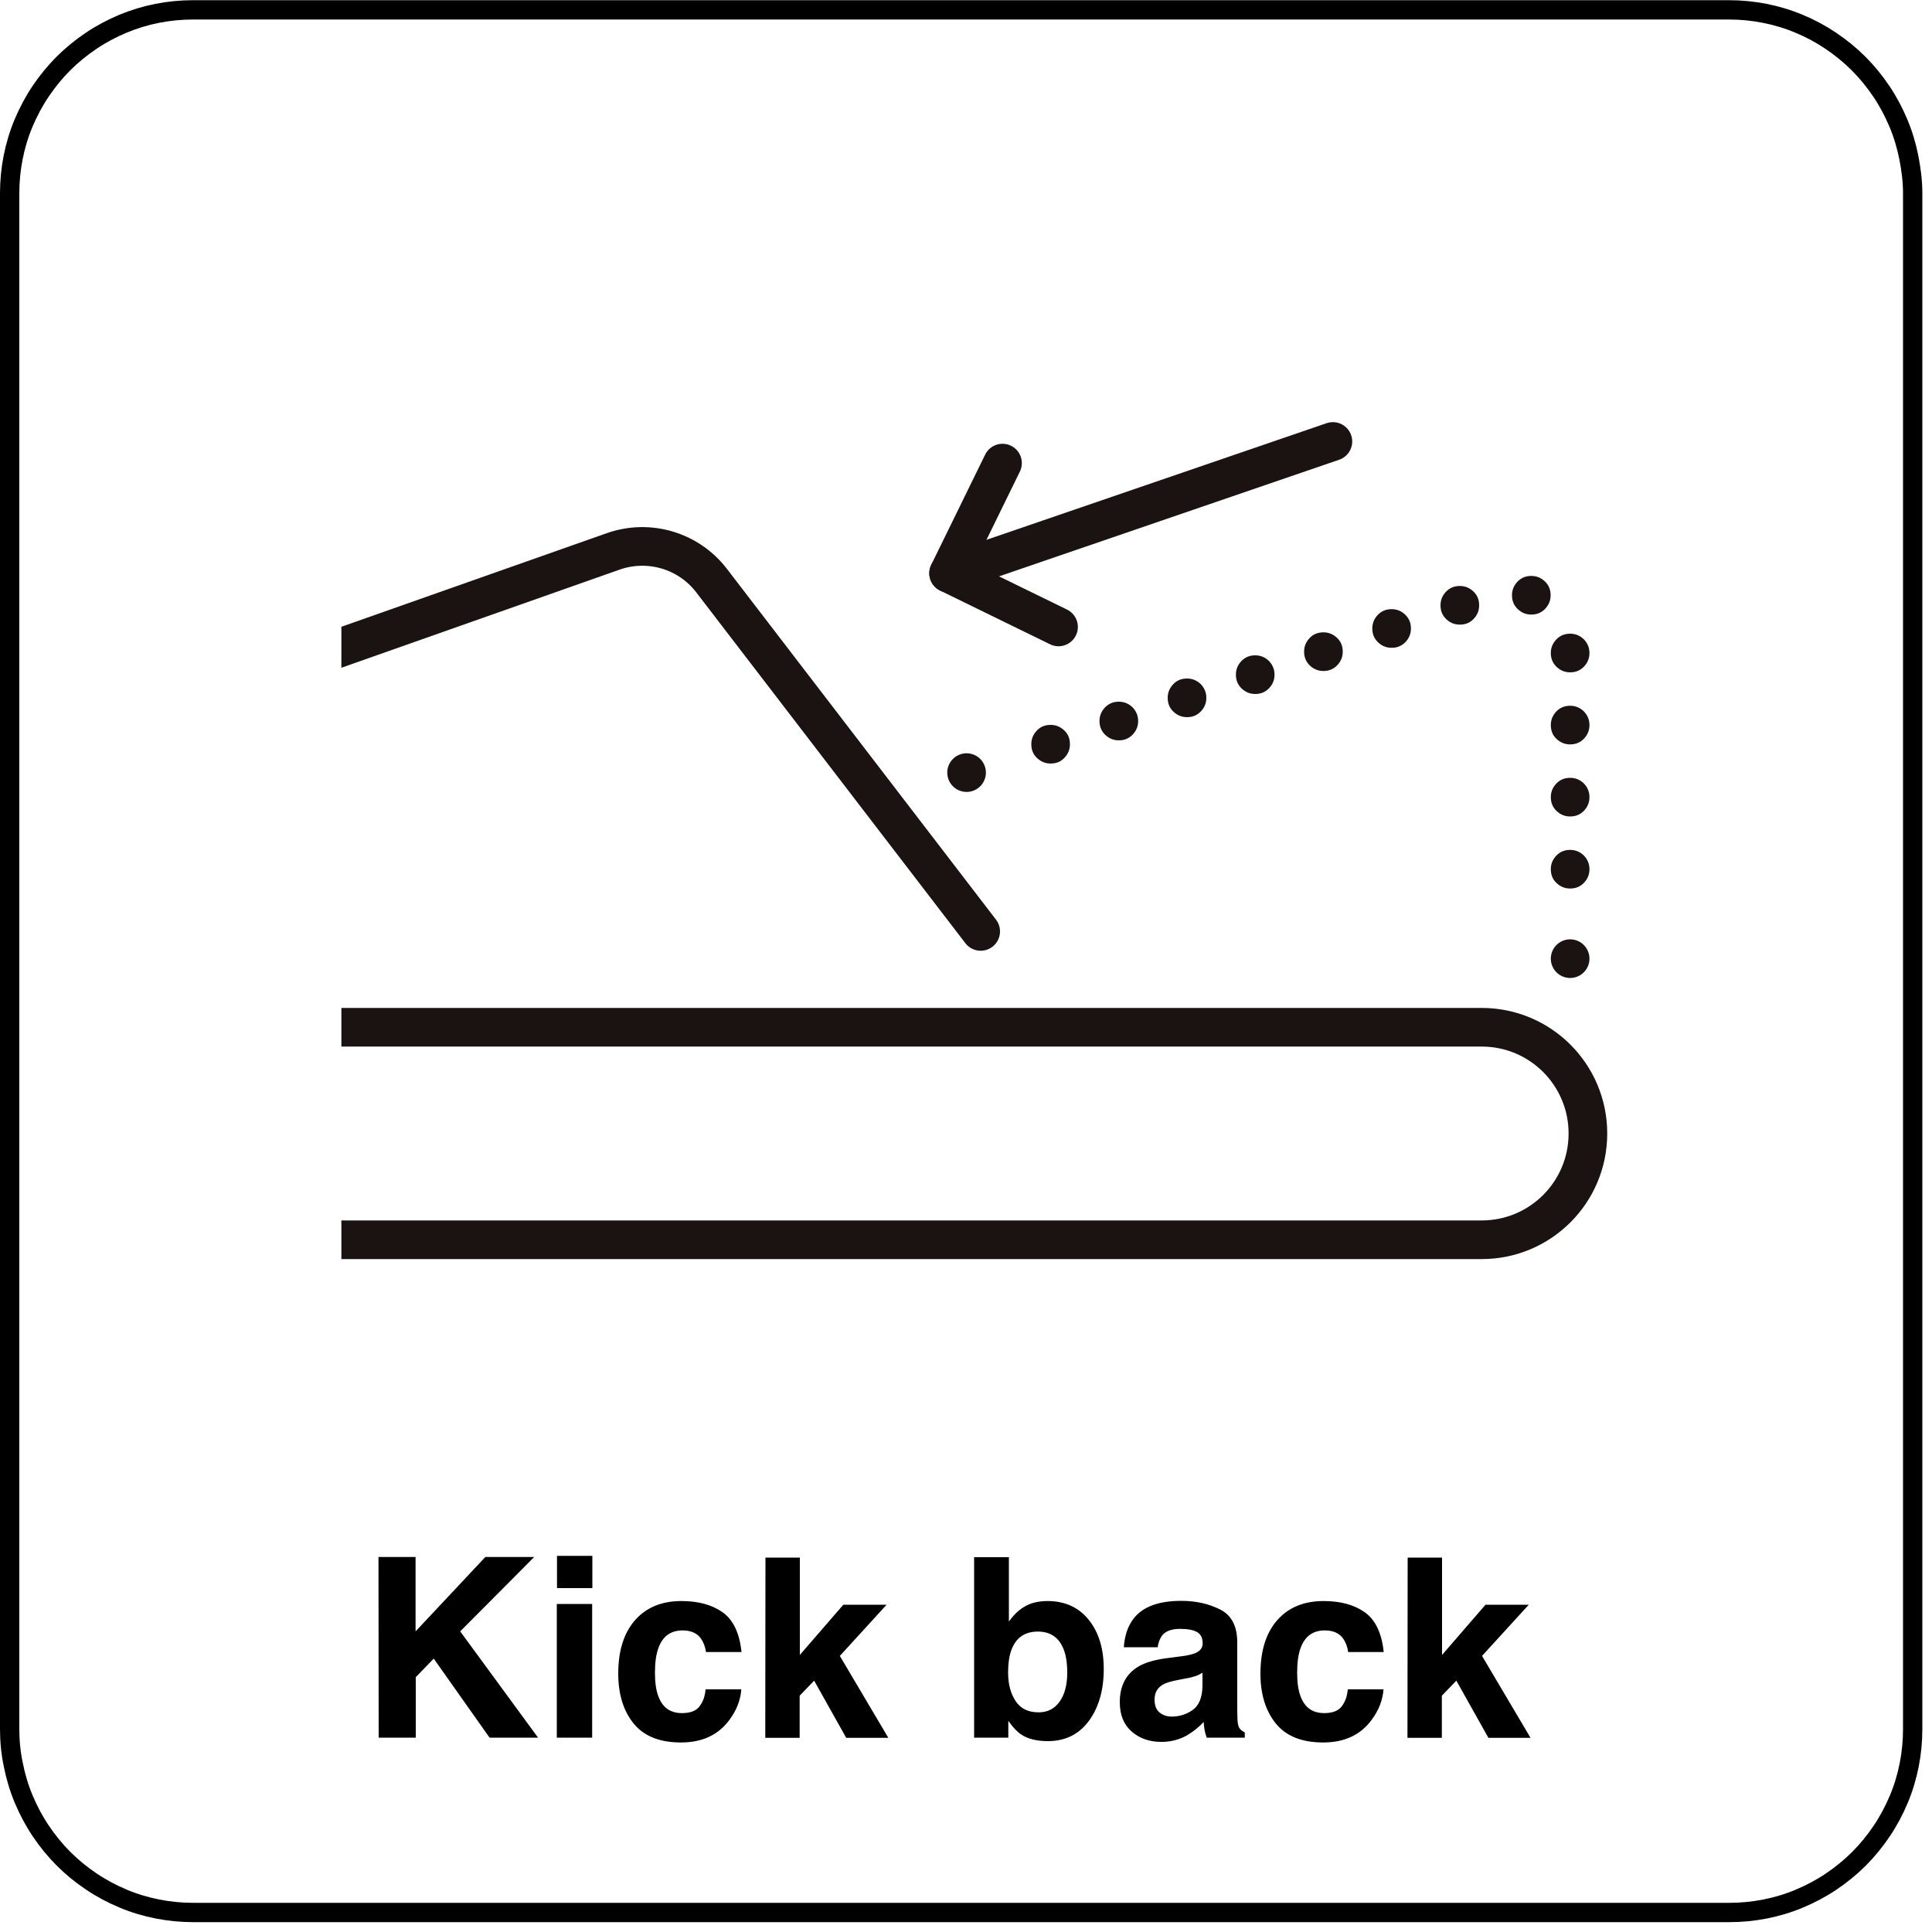
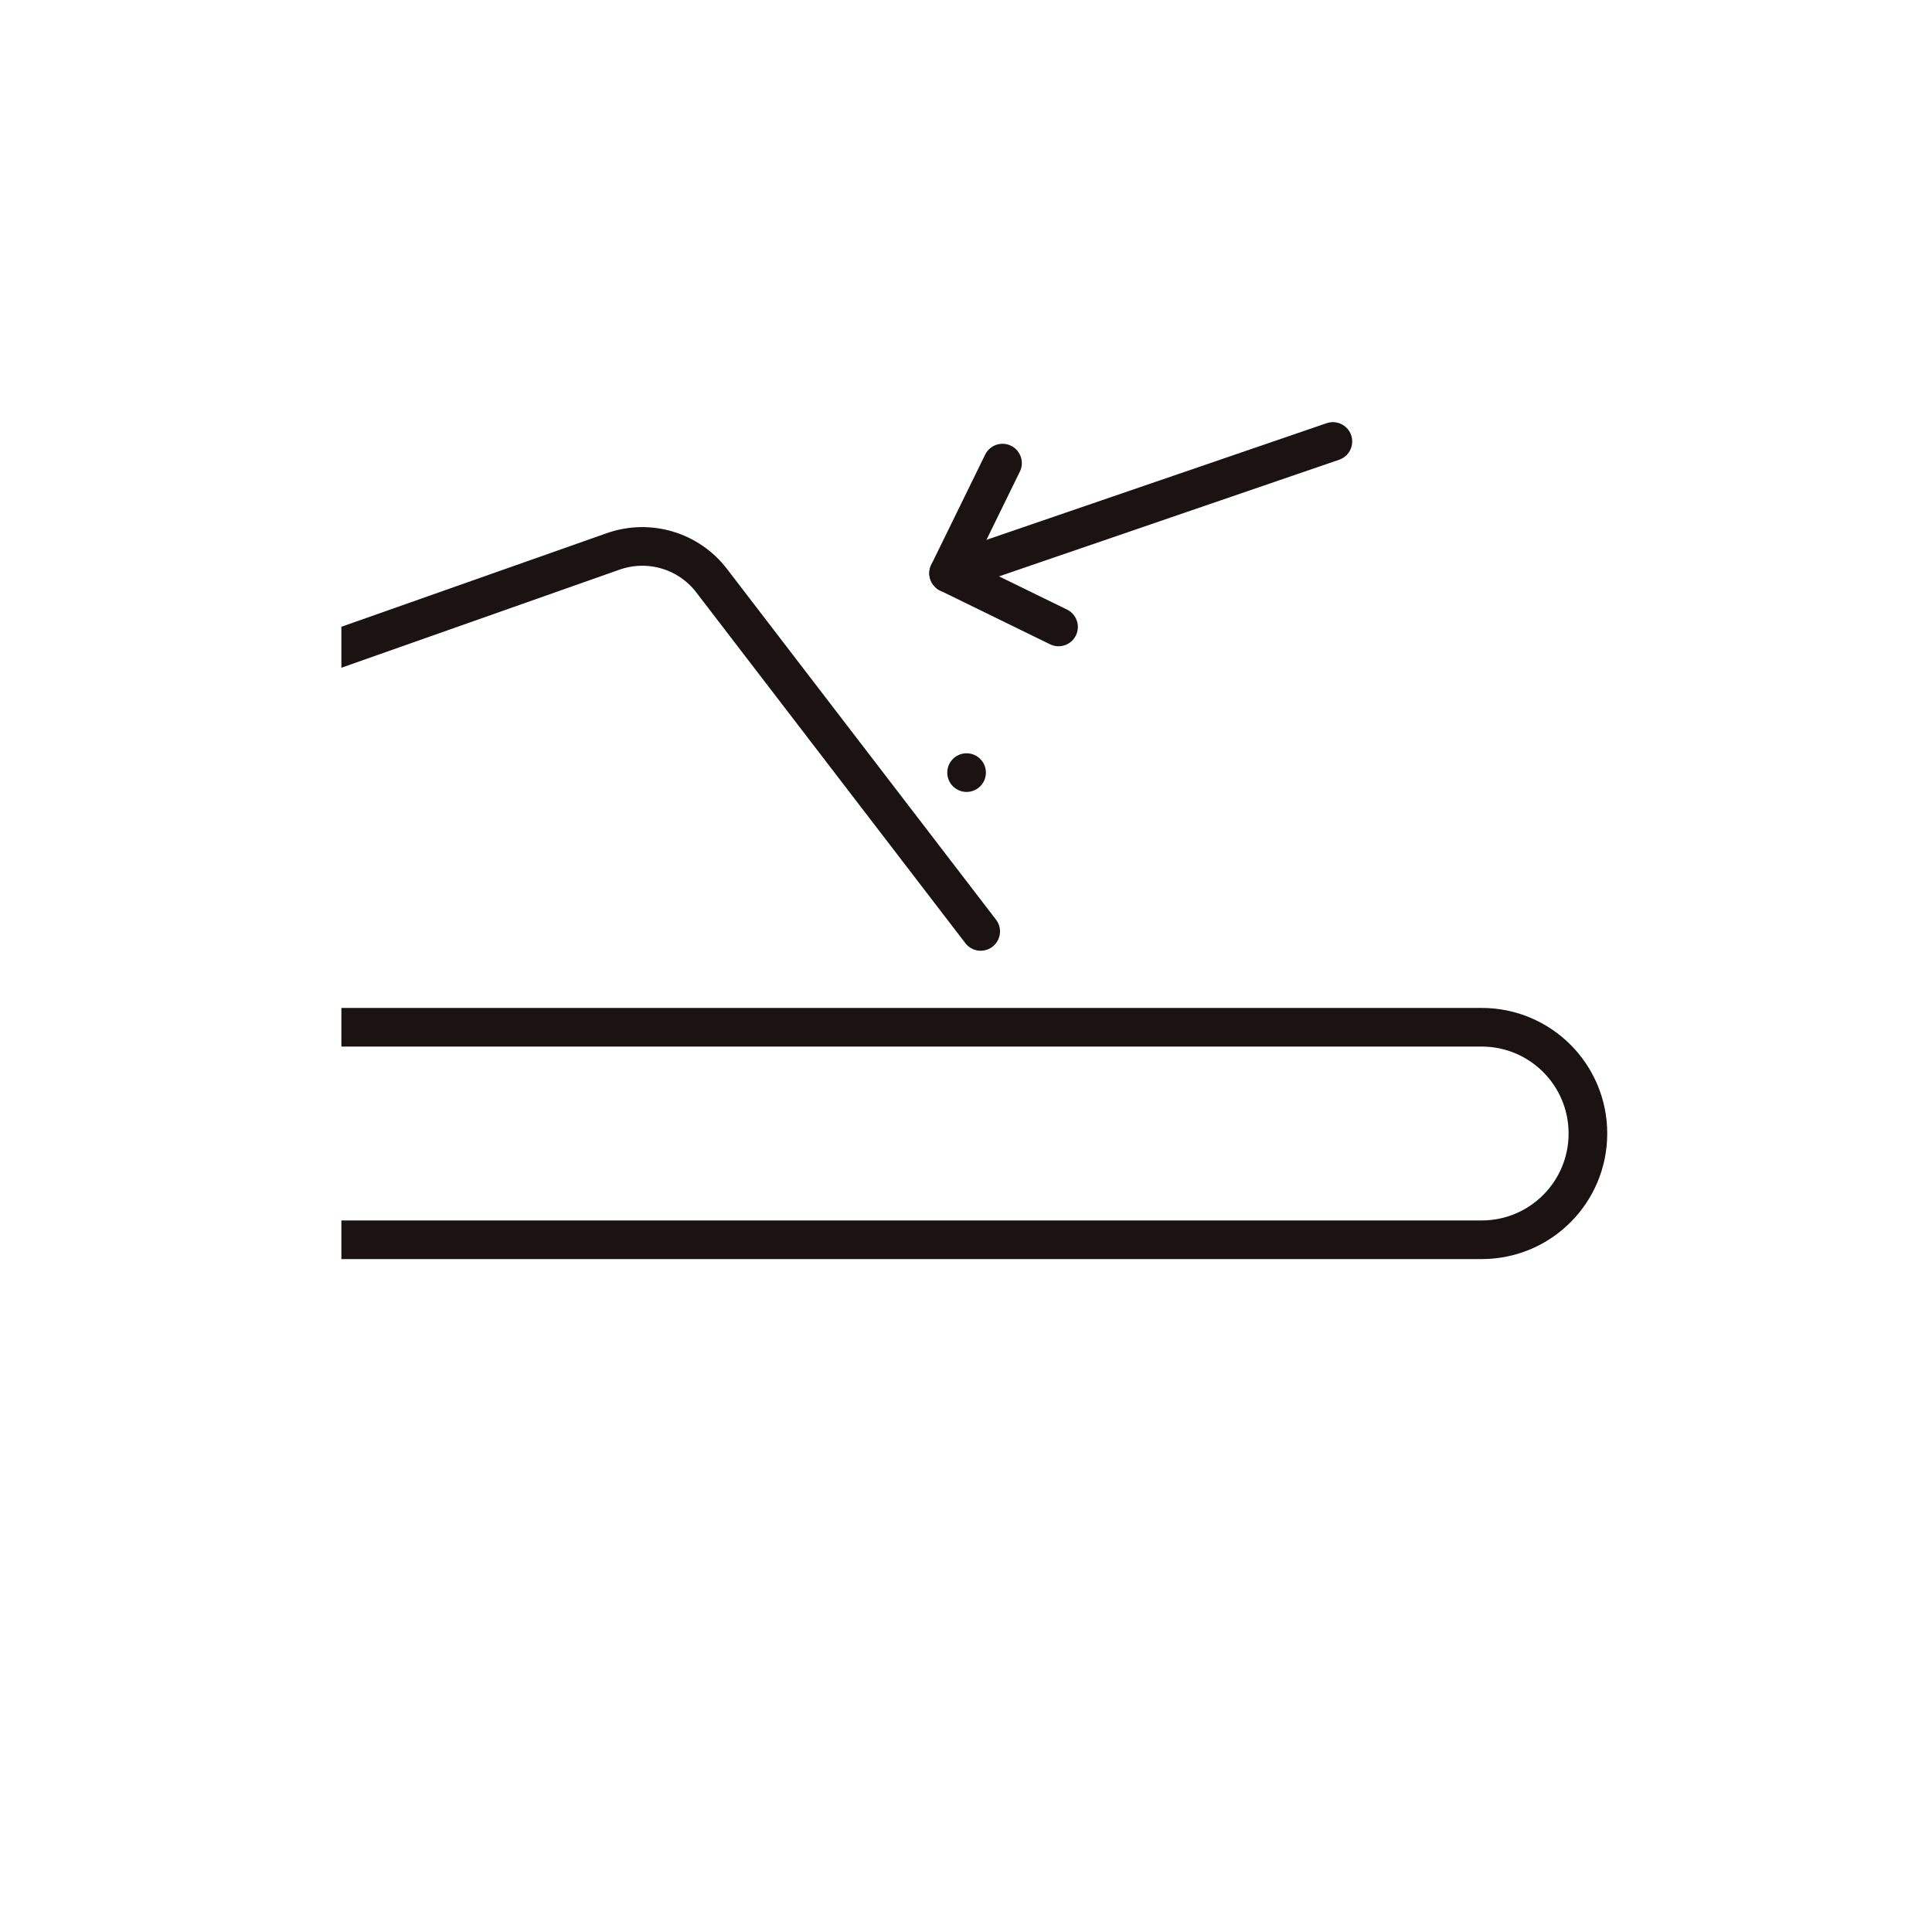
<svg xmlns="http://www.w3.org/2000/svg" xmlns:xlink="http://www.w3.org/1999/xlink" version="1.1" id="レイヤー_1" x="0px" y="0px" viewBox="0 0 100 100" style="enable-background:new 0 0 100 100;" xml:space="preserve">
  <style type="text/css">
	.st0{clip-path:url(#SVGID_00000172403913252468291230000014407447675185929113_);fill:none;stroke:#000000;}
	.st1{clip-path:url(#SVGID_00000044139906528893824740000001542307556165635465_);}
	.st2{clip-path:url(#SVGID_00000159470061023428332590000018111423225119200149_);}
	.st3{clip-path:url(#SVGID_00000091700982048829835710000010078176522096187820_);enable-background:new    ;}
	
		.st4{clip-path:url(#SVGID_00000036247868762995294920000013862183233537628306_);fill:none;stroke:#1A1311;stroke-width:2;stroke-linecap:round;stroke-linejoin:round;}
	.st5{clip-path:url(#SVGID_00000146493560224631684760000000289608360775615140_);}
	.st6{clip-path:url(#SVGID_00000182513237474142016270000008586302342354638493_);enable-background:new    ;}
	.st7{clip-path:url(#SVGID_00000130635561342961758220000014826769342438077107_);fill:#1A1311;}
	
		.st8{clip-path:url(#SVGID_00000045601764282675191090000013817497010655672755_);fill:none;stroke:#1A1311;stroke-width:2;stroke-linecap:round;stroke-linejoin:round;}
	
		.st9{clip-path:url(#SVGID_00000165929161334655976710000004360223194770439305_);fill:none;stroke:#1A1311;stroke-width:2;stroke-linecap:round;stroke-linejoin:round;}
	
		.st10{clip-path:url(#SVGID_00000028307111962305191050000007205183121011812504_);fill:none;stroke:#1A1311;stroke-width:2;stroke-linecap:round;stroke-linejoin:round;}
	
		.st11{clip-path:url(#SVGID_00000002354430901601788500000000199883049651248042_);fill:none;stroke:#1A1311;stroke-width:2;stroke-linecap:round;stroke-linejoin:round;}
</style>
  <g>
    <g>
      <g>
        <defs>
          <rect id="SVGID_1_" width="100" height="100" />
        </defs>
        <clipPath id="SVGID_00000003090864797328467230000017864079895209060480_">
          <use xlink:href="#SVGID_1_" style="overflow:visible;" />
        </clipPath>
-         <path style="clip-path:url(#SVGID_00000003090864797328467230000017864079895209060480_);fill:none;stroke:#000000;" d="     M0.5,89.5V10c0-0.62,0.06-1.24,0.18-1.85s0.3-1.21,0.54-1.78S1.75,5.25,2.1,4.73s0.74-1,1.18-1.44S4.2,2.46,4.72,2.11     s1.07-0.64,1.64-0.88c0.58-0.24,1.17-0.42,1.78-0.54s1.23-0.18,1.85-0.18h79.5c0.62,0,1.24,0.06,1.85,0.18s1.21,0.3,1.78,0.54     c0.58,0.24,1.12,0.53,1.64,0.88s1,0.74,1.44,1.18s0.83,0.92,1.18,1.44s0.64,1.07,0.88,1.64s0.42,1.17,0.54,1.78S99,9.38,99,10     v79.5c0,0.62-0.06,1.24-0.18,1.85s-0.3,1.21-0.54,1.78s-0.53,1.12-0.88,1.64s-0.74,1-1.18,1.44s-0.92,0.83-1.44,1.18     s-1.07,0.64-1.64,0.88s-1.17,0.42-1.78,0.54c-0.61,0.12-1.23,0.18-1.85,0.18H10c-0.62,0-1.24-0.06-1.85-0.18s-1.21-0.3-1.78-0.54     s-1.12-0.53-1.64-0.88s-1-0.74-1.44-1.18s-0.83-0.92-1.18-1.44c-0.35-0.52-0.64-1.07-0.88-1.64s-0.42-1.17-0.54-1.78     C0.56,90.74,0.5,90.12,0.5,89.5z" />
      </g>
      <g>
        <defs>
-           <rect id="SVGID_00000065783782639313783180000017318091022055768751_" width="100" height="100" />
-         </defs>
+           </defs>
        <clipPath id="SVGID_00000157995169224793819650000006329500038209969829_">
          <use xlink:href="#SVGID_00000065783782639313783180000017318091022055768751_" style="overflow:visible;" />
        </clipPath>
-         <path style="clip-path:url(#SVGID_00000157995169224793819650000006329500038209969829_);" d="M72.86,80.62h1.78v5.04l2.25-2.6     h2.24l-2.42,2.65l2.51,4.24h-2.18l-1.66-2.96l-0.75,0.78v2.18h-1.78L72.86,80.62L72.86,80.62z M69.78,85.51     c-0.03-0.26-0.12-0.49-0.26-0.7c-0.2-0.28-0.52-0.42-0.95-0.42c-0.61,0-1.03,0.3-1.25,0.91c-0.12,0.32-0.18,0.75-0.18,1.28     c0,0.51,0.06,0.92,0.18,1.23c0.22,0.58,0.62,0.86,1.22,0.86c0.42,0,0.72-0.11,0.9-0.34s0.29-0.52,0.32-0.89h1.85     c-0.04,0.55-0.24,1.07-0.6,1.56c-0.57,0.79-1.41,1.19-2.52,1.19s-1.93-0.33-2.46-0.99s-0.79-1.52-0.79-2.57     c0-1.19,0.29-2.11,0.87-2.77s1.38-0.99,2.4-0.99c0.87,0,1.58,0.19,2.13,0.58s0.88,1.08,0.98,2.06L69.78,85.51L69.78,85.51z      M61.14,85.73c0.33-0.04,0.57-0.1,0.72-0.16c0.26-0.11,0.39-0.28,0.39-0.51c0-0.28-0.1-0.48-0.3-0.59s-0.49-0.16-0.87-0.16     c-0.43,0-0.73,0.11-0.91,0.32c-0.13,0.16-0.21,0.37-0.25,0.63h-1.75c0.04-0.61,0.21-1.1,0.51-1.49c0.48-0.61,1.3-0.91,2.46-0.91     c0.76,0,1.43,0.15,2.02,0.45c0.59,0.3,0.88,0.87,0.88,1.7v3.17c0,0.22,0,0.49,0.01,0.8c0.01,0.24,0.05,0.4,0.11,0.48     s0.15,0.15,0.27,0.21v0.27h-1.97c-0.05-0.14-0.09-0.27-0.11-0.39s-0.04-0.26-0.05-0.42c-0.25,0.27-0.54,0.5-0.86,0.69     c-0.39,0.22-0.83,0.34-1.32,0.34c-0.63,0-1.14-0.18-1.55-0.54s-0.61-0.86-0.61-1.52c0-0.85,0.33-1.47,0.98-1.85     c0.36-0.21,0.89-0.36,1.59-0.44L61.14,85.73z M62.24,86.58c-0.11,0.07-0.23,0.13-0.35,0.17s-0.28,0.09-0.48,0.12L61,86.95     c-0.38,0.07-0.65,0.15-0.82,0.25c-0.28,0.17-0.42,0.42-0.42,0.77c0,0.31,0.09,0.53,0.26,0.67s0.38,0.21,0.63,0.21     c0.39,0,0.75-0.11,1.08-0.34s0.5-0.65,0.51-1.25L62.24,86.58L62.24,86.58z M53.76,88.63c0.47,0,0.83-0.19,1.09-0.56     s0.39-0.87,0.39-1.49c0-0.49-0.06-0.9-0.19-1.22c-0.24-0.61-0.69-0.91-1.33-0.91c-0.66,0-1.11,0.3-1.35,0.9     c-0.13,0.32-0.19,0.73-0.19,1.23c0,0.59,0.13,1.08,0.39,1.47S53.22,88.63,53.76,88.63z M54.22,82.87c0.91,0,1.62,0.33,2.14,0.98     s0.77,1.5,0.77,2.54c0,1.07-0.25,1.97-0.76,2.67s-1.22,1.06-2.13,1.06c-0.57,0-1.03-0.11-1.38-0.34     c-0.21-0.14-0.43-0.37-0.67-0.71v0.87h-1.77V80.6h1.8v3.33c0.23-0.32,0.48-0.57,0.76-0.74C53.3,82.98,53.72,82.87,54.22,82.87z      M39.62,80.62h1.78v5.04l2.25-2.6h2.24l-2.42,2.65l2.51,4.24H43.8l-1.66-2.96l-0.75,0.78v2.18h-1.78L39.62,80.62L39.62,80.62z      M36.54,85.51c-0.03-0.26-0.12-0.49-0.26-0.7c-0.2-0.28-0.52-0.42-0.95-0.42c-0.61,0-1.03,0.3-1.25,0.91     c-0.12,0.32-0.18,0.75-0.18,1.28c0,0.51,0.06,0.92,0.18,1.23c0.22,0.58,0.62,0.86,1.22,0.86c0.42,0,0.72-0.11,0.9-0.34     s0.29-0.52,0.32-0.89h1.85c-0.04,0.55-0.24,1.07-0.6,1.56c-0.57,0.79-1.41,1.19-2.52,1.19s-1.93-0.33-2.46-0.99     S32,87.68,32,86.63c0-1.19,0.29-2.11,0.87-2.77s1.38-0.99,2.4-0.99c0.87,0,1.58,0.19,2.13,0.58s0.88,1.08,0.98,2.06L36.54,85.51     L36.54,85.51z M28.82,83.02h1.83v6.92h-1.83V83.02z M30.66,82.2h-1.83v-1.67h1.83V82.2z M19.59,80.59h1.92v3.85l3.61-3.85h2.53     l-3.83,3.85l4.03,5.5h-2.51l-2.89-4.09l-0.93,0.96v3.13H19.6L19.59,80.59L19.59,80.59z" />
      </g>
      <g>
        <defs>
          <rect id="SVGID_00000175295271305355744260000004708915236263995810_" width="100" height="100" />
        </defs>
        <clipPath id="SVGID_00000071531952410808099090000011893487117224253621_">
          <use xlink:href="#SVGID_00000175295271305355744260000004708915236263995810_" style="overflow:visible;" />
        </clipPath>
        <g style="clip-path:url(#SVGID_00000071531952410808099090000011893487117224253621_);">
          <g>
            <defs>
              <rect id="SVGID_00000092441591913015304560000012492246184247900052_" x="17.67" y="3.51" width="71" height="71" />
            </defs>
            <clipPath id="SVGID_00000117644684671488082080000008043726096173273277_">
              <use xlink:href="#SVGID_00000092441591913015304560000012492246184247900052_" style="overflow:visible;" />
            </clipPath>
            <g style="clip-path:url(#SVGID_00000117644684671488082080000008043726096173273277_);enable-background:new    ;">
              <g>
                <g>
                  <defs>
                    <rect id="SVGID_00000106107561733351045030000018339011891563646094_" x="17.5" y="3.5" width="71.25" height="71.25" />
                  </defs>
                  <clipPath id="SVGID_00000045593245649574977540000009869318837683392390_">
                    <use xlink:href="#SVGID_00000106107561733351045030000018339011891563646094_" style="overflow:visible;" />
                  </clipPath>
                  <line style="clip-path:url(#SVGID_00000045593245649574977540000009869318837683392390_);fill:none;stroke:#1A1311;stroke-width:2;stroke-linecap:round;stroke-linejoin:round;" x1="50.03" y1="39.99" x2="50.03" y2="39.99" />
                </g>
                <g>
                  <defs>
                    <rect id="SVGID_00000133529752613785393450000001414164453485478334_" x="17.5" y="3.5" width="71.25" height="71.25" />
                  </defs>
                  <clipPath id="SVGID_00000049929475745097733160000012326458335471444395_">
                    <use xlink:href="#SVGID_00000133529752613785393450000001414164453485478334_" style="overflow:visible;" />
                  </clipPath>
                  <g style="clip-path:url(#SVGID_00000049929475745097733160000012326458335471444395_);">
                    <g>
                      <defs>
                        <rect id="SVGID_00000074424618274113058160000013136812895324193965_" x="17.25" y="21.62" width="66.17" height="43.77" />
                      </defs>
                      <clipPath id="SVGID_00000107547005096608746170000007737416609806523316_">
                        <use xlink:href="#SVGID_00000074424618274113058160000013136812895324193965_" style="overflow:visible;" />
                      </clipPath>
                      <g style="clip-path:url(#SVGID_00000107547005096608746170000007737416609806523316_);enable-background:new    ;">
                        <g>
                          <g>
                            <defs>
                              <rect id="SVGID_00000011024399214333904330000009882296314147280786_" x="17.5" y="21.5" width="66" height="44" />
                            </defs>
                            <clipPath id="SVGID_00000177473044779116036420000001286502736482588343_">
                              <use xlink:href="#SVGID_00000011024399214333904330000009882296314147280786_" style="overflow:visible;" />
                            </clipPath>
-                             <path style="clip-path:url(#SVGID_00000177473044779116036420000001286502736482588343_);fill:#1A1311;" d="               M82.27,44.99c0,0.28-0.1,0.51-0.29,0.71c-0.2,0.2-0.43,0.29-0.71,0.29s-0.51-0.1-0.71-0.29s-0.29-0.43-0.29-0.71               s0.1-0.51,0.29-0.71c0.2-0.2,0.43-0.29,0.71-0.29s0.51,0.1,0.71,0.29C82.17,44.48,82.27,44.71,82.27,44.99z                M82.27,41.26c0,0.28-0.1,0.51-0.29,0.71c-0.2,0.2-0.43,0.29-0.71,0.29s-0.51-0.1-0.71-0.29               c-0.2-0.2-0.29-0.43-0.29-0.71s0.1-0.51,0.29-0.71c0.2-0.2,0.43-0.29,0.71-0.29s0.51,0.1,0.71,0.29               C82.17,40.75,82.27,40.98,82.27,41.26z M82.27,37.53c0,0.28-0.1,0.51-0.29,0.71c-0.2,0.2-0.43,0.29-0.71,0.29               s-0.51-0.1-0.71-0.29s-0.29-0.43-0.29-0.71s0.1-0.51,0.29-0.71c0.2-0.2,0.43-0.29,0.71-0.29s0.51,0.1,0.71,0.29               C82.17,37.02,82.27,37.25,82.27,37.53z M82.27,33.8c0,0.28-0.1,0.51-0.29,0.71c-0.2,0.2-0.43,0.29-0.71,0.29               s-0.51-0.1-0.71-0.29c-0.2-0.2-0.29-0.43-0.29-0.71s0.1-0.51,0.29-0.71c0.2-0.2,0.43-0.29,0.71-0.29               s0.51,0.1,0.71,0.29C82.17,33.29,82.27,33.52,82.27,33.8z M80.26,30.81c0,0.28-0.1,0.51-0.29,0.71               c-0.2,0.2-0.43,0.29-0.71,0.29s-0.51-0.1-0.71-0.29c-0.2-0.2-0.29-0.43-0.29-0.71c0-0.28,0.1-0.51,0.29-0.71               c0.2-0.2,0.43-0.29,0.71-0.29s0.51,0.1,0.71,0.29C80.17,30.29,80.26,30.53,80.26,30.81z M76.56,31.33               c0,0.28-0.1,0.51-0.29,0.71s-0.43,0.29-0.71,0.29s-0.51-0.1-0.71-0.29c-0.2-0.2-0.29-0.43-0.29-0.71               s0.1-0.51,0.29-0.71c0.2-0.2,0.43-0.29,0.71-0.29s0.51,0.1,0.71,0.29S76.56,31.05,76.56,31.33z M73.03,32.53               c0,0.28-0.1,0.51-0.29,0.71c-0.2,0.2-0.43,0.29-0.71,0.29s-0.51-0.1-0.71-0.29c-0.2-0.2-0.29-0.43-0.29-0.71               s0.1-0.51,0.29-0.71c0.2-0.2,0.43-0.29,0.71-0.29s0.51,0.1,0.71,0.29C72.94,32.02,73.03,32.25,73.03,32.53z                M69.5,33.73c0,0.28-0.1,0.51-0.29,0.71c-0.2,0.2-0.43,0.29-0.71,0.29s-0.51-0.1-0.71-0.29               c-0.2-0.2-0.29-0.43-0.29-0.71s0.1-0.51,0.29-0.71s0.43-0.29,0.71-0.29s0.51,0.1,0.71,0.29S69.5,33.45,69.5,33.73z                M65.97,34.92c0,0.28-0.1,0.51-0.29,0.71c-0.2,0.2-0.43,0.29-0.71,0.29s-0.51-0.1-0.71-0.29               c-0.2-0.2-0.29-0.43-0.29-0.71s0.1-0.51,0.29-0.71c0.2-0.2,0.43-0.29,0.71-0.29s0.51,0.1,0.71,0.29               C65.87,34.41,65.97,34.65,65.97,34.92z M62.44,36.12c0,0.28-0.1,0.51-0.29,0.71c-0.2,0.2-0.43,0.29-0.71,0.29               s-0.51-0.1-0.71-0.29s-0.29-0.43-0.29-0.71s0.1-0.51,0.29-0.71s0.43-0.29,0.71-0.29s0.51,0.1,0.71,0.29               C62.34,35.61,62.44,35.84,62.44,36.12z M58.91,37.32c0,0.28-0.1,0.51-0.29,0.71c-0.2,0.2-0.43,0.29-0.71,0.29               s-0.51-0.1-0.71-0.29c-0.2-0.2-0.29-0.43-0.29-0.71s0.1-0.51,0.29-0.71c0.2-0.2,0.43-0.29,0.71-0.29               s0.51,0.1,0.71,0.29C58.81,36.81,58.91,37.04,58.91,37.32z M55.38,38.52c0,0.28-0.1,0.51-0.29,0.71               s-0.43,0.29-0.71,0.29s-0.51-0.1-0.71-0.29s-0.29-0.43-0.29-0.71s0.1-0.51,0.29-0.71s0.43-0.29,0.71-0.29               s0.51,0.1,0.71,0.29S55.38,38.24,55.38,38.52z" />
                          </g>
                          <g>
                            <defs>
                              <rect id="SVGID_00000135686665429596876900000009420369290442757813_" x="17.5" y="21.5" width="66" height="44" />
                            </defs>
                            <clipPath id="SVGID_00000018197550120368061990000008036662696178475664_">
                              <use xlink:href="#SVGID_00000135686665429596876900000009420369290442757813_" style="overflow:visible;" />
                            </clipPath>
-                             <line style="clip-path:url(#SVGID_00000018197550120368061990000008036662696178475664_);fill:none;stroke:#1A1311;stroke-width:2;stroke-linecap:round;stroke-linejoin:round;" x1="81.27" y1="49.62" x2="81.27" y2="49.62" />
                          </g>
                          <g>
                            <defs>
                              <rect id="SVGID_00000178190461355289481650000014751539984138501507_" x="17.5" y="21.5" width="66" height="44" />
                            </defs>
                            <clipPath id="SVGID_00000011737134419170312310000016757786789687831998_">
                              <use xlink:href="#SVGID_00000178190461355289481650000014751539984138501507_" style="overflow:visible;" />
                            </clipPath>
                            <path style="clip-path:url(#SVGID_00000011737134419170312310000016757786789687831998_);fill:none;stroke:#1A1311;stroke-width:2;stroke-linecap:round;stroke-linejoin:round;" d="               M50.76,48.21L36.83,30.05c-1.19-1.55-3.24-2.16-5.09-1.51l-28.3,9.98c-6.21,2.19-10.37,8.06-10.37,14.65h83.62               c3.04,0,5.5,2.46,5.5,5.5s-2.46,5.5-5.5,5.5H-1.43c-3.04,0-5.5-2.46-5.5-5.5v-0.98" />
                          </g>
                          <g>
                            <defs>
                              <rect id="SVGID_00000173874368278465079590000002686315849897790852_" x="17.5" y="21.5" width="66" height="44" />
                            </defs>
                            <clipPath id="SVGID_00000066498254304813447400000015748911009087501243_">
                              <use xlink:href="#SVGID_00000173874368278465079590000002686315849897790852_" style="overflow:visible;" />
                            </clipPath>
                            <polyline style="clip-path:url(#SVGID_00000066498254304813447400000015748911009087501243_);fill:none;stroke:#1A1311;stroke-width:2;stroke-linecap:round;stroke-linejoin:round;" points="               54.79,32.45 49.1,29.67 51.89,23.97              " />
                          </g>
                          <g>
                            <defs>
                              <rect id="SVGID_00000172440347231220729520000012375622944252051892_" x="17.5" y="21.5" width="66" height="44" />
                            </defs>
                            <clipPath id="SVGID_00000014593617161701233120000005633667028505394102_">
                              <use xlink:href="#SVGID_00000172440347231220729520000012375622944252051892_" style="overflow:visible;" />
                            </clipPath>
                            <line style="clip-path:url(#SVGID_00000014593617161701233120000005633667028505394102_);fill:none;stroke:#1A1311;stroke-width:2;stroke-linecap:round;stroke-linejoin:round;" x1="49.1" y1="29.67" x2="68.99" y2="22.85" />
                          </g>
                        </g>
                      </g>
                    </g>
                  </g>
                </g>
              </g>
            </g>
          </g>
        </g>
      </g>
    </g>
  </g>
</svg>